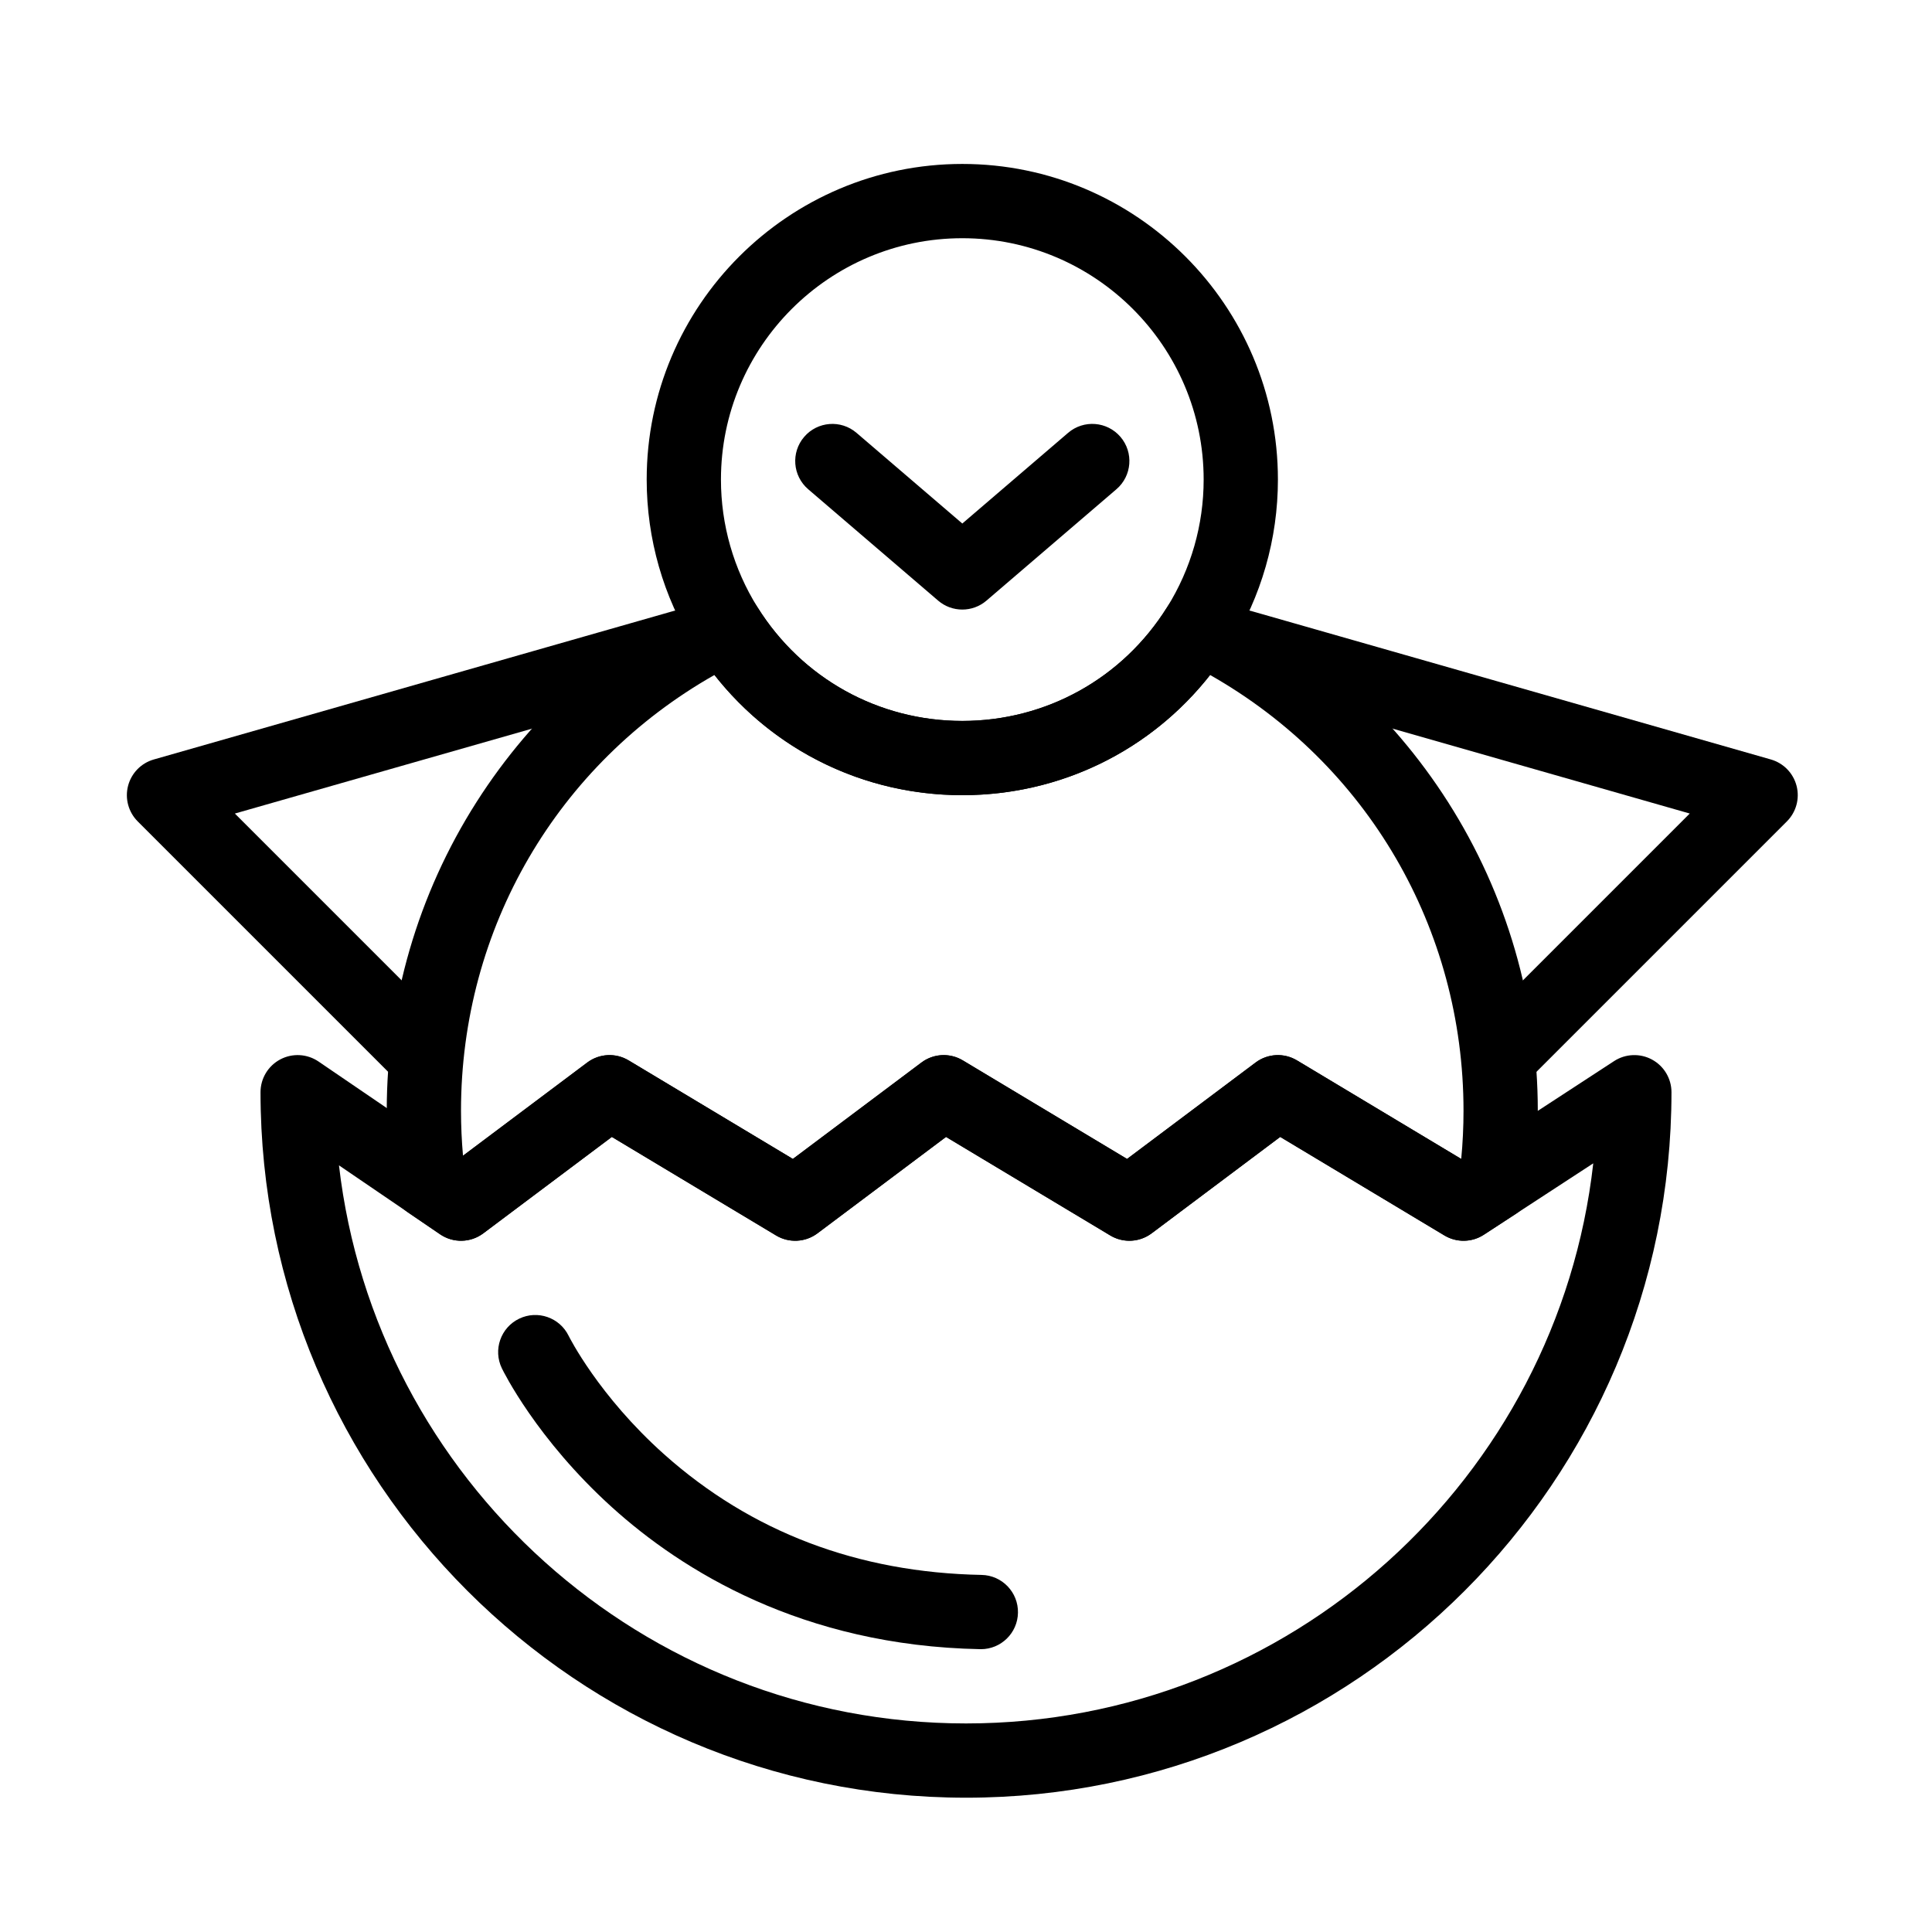
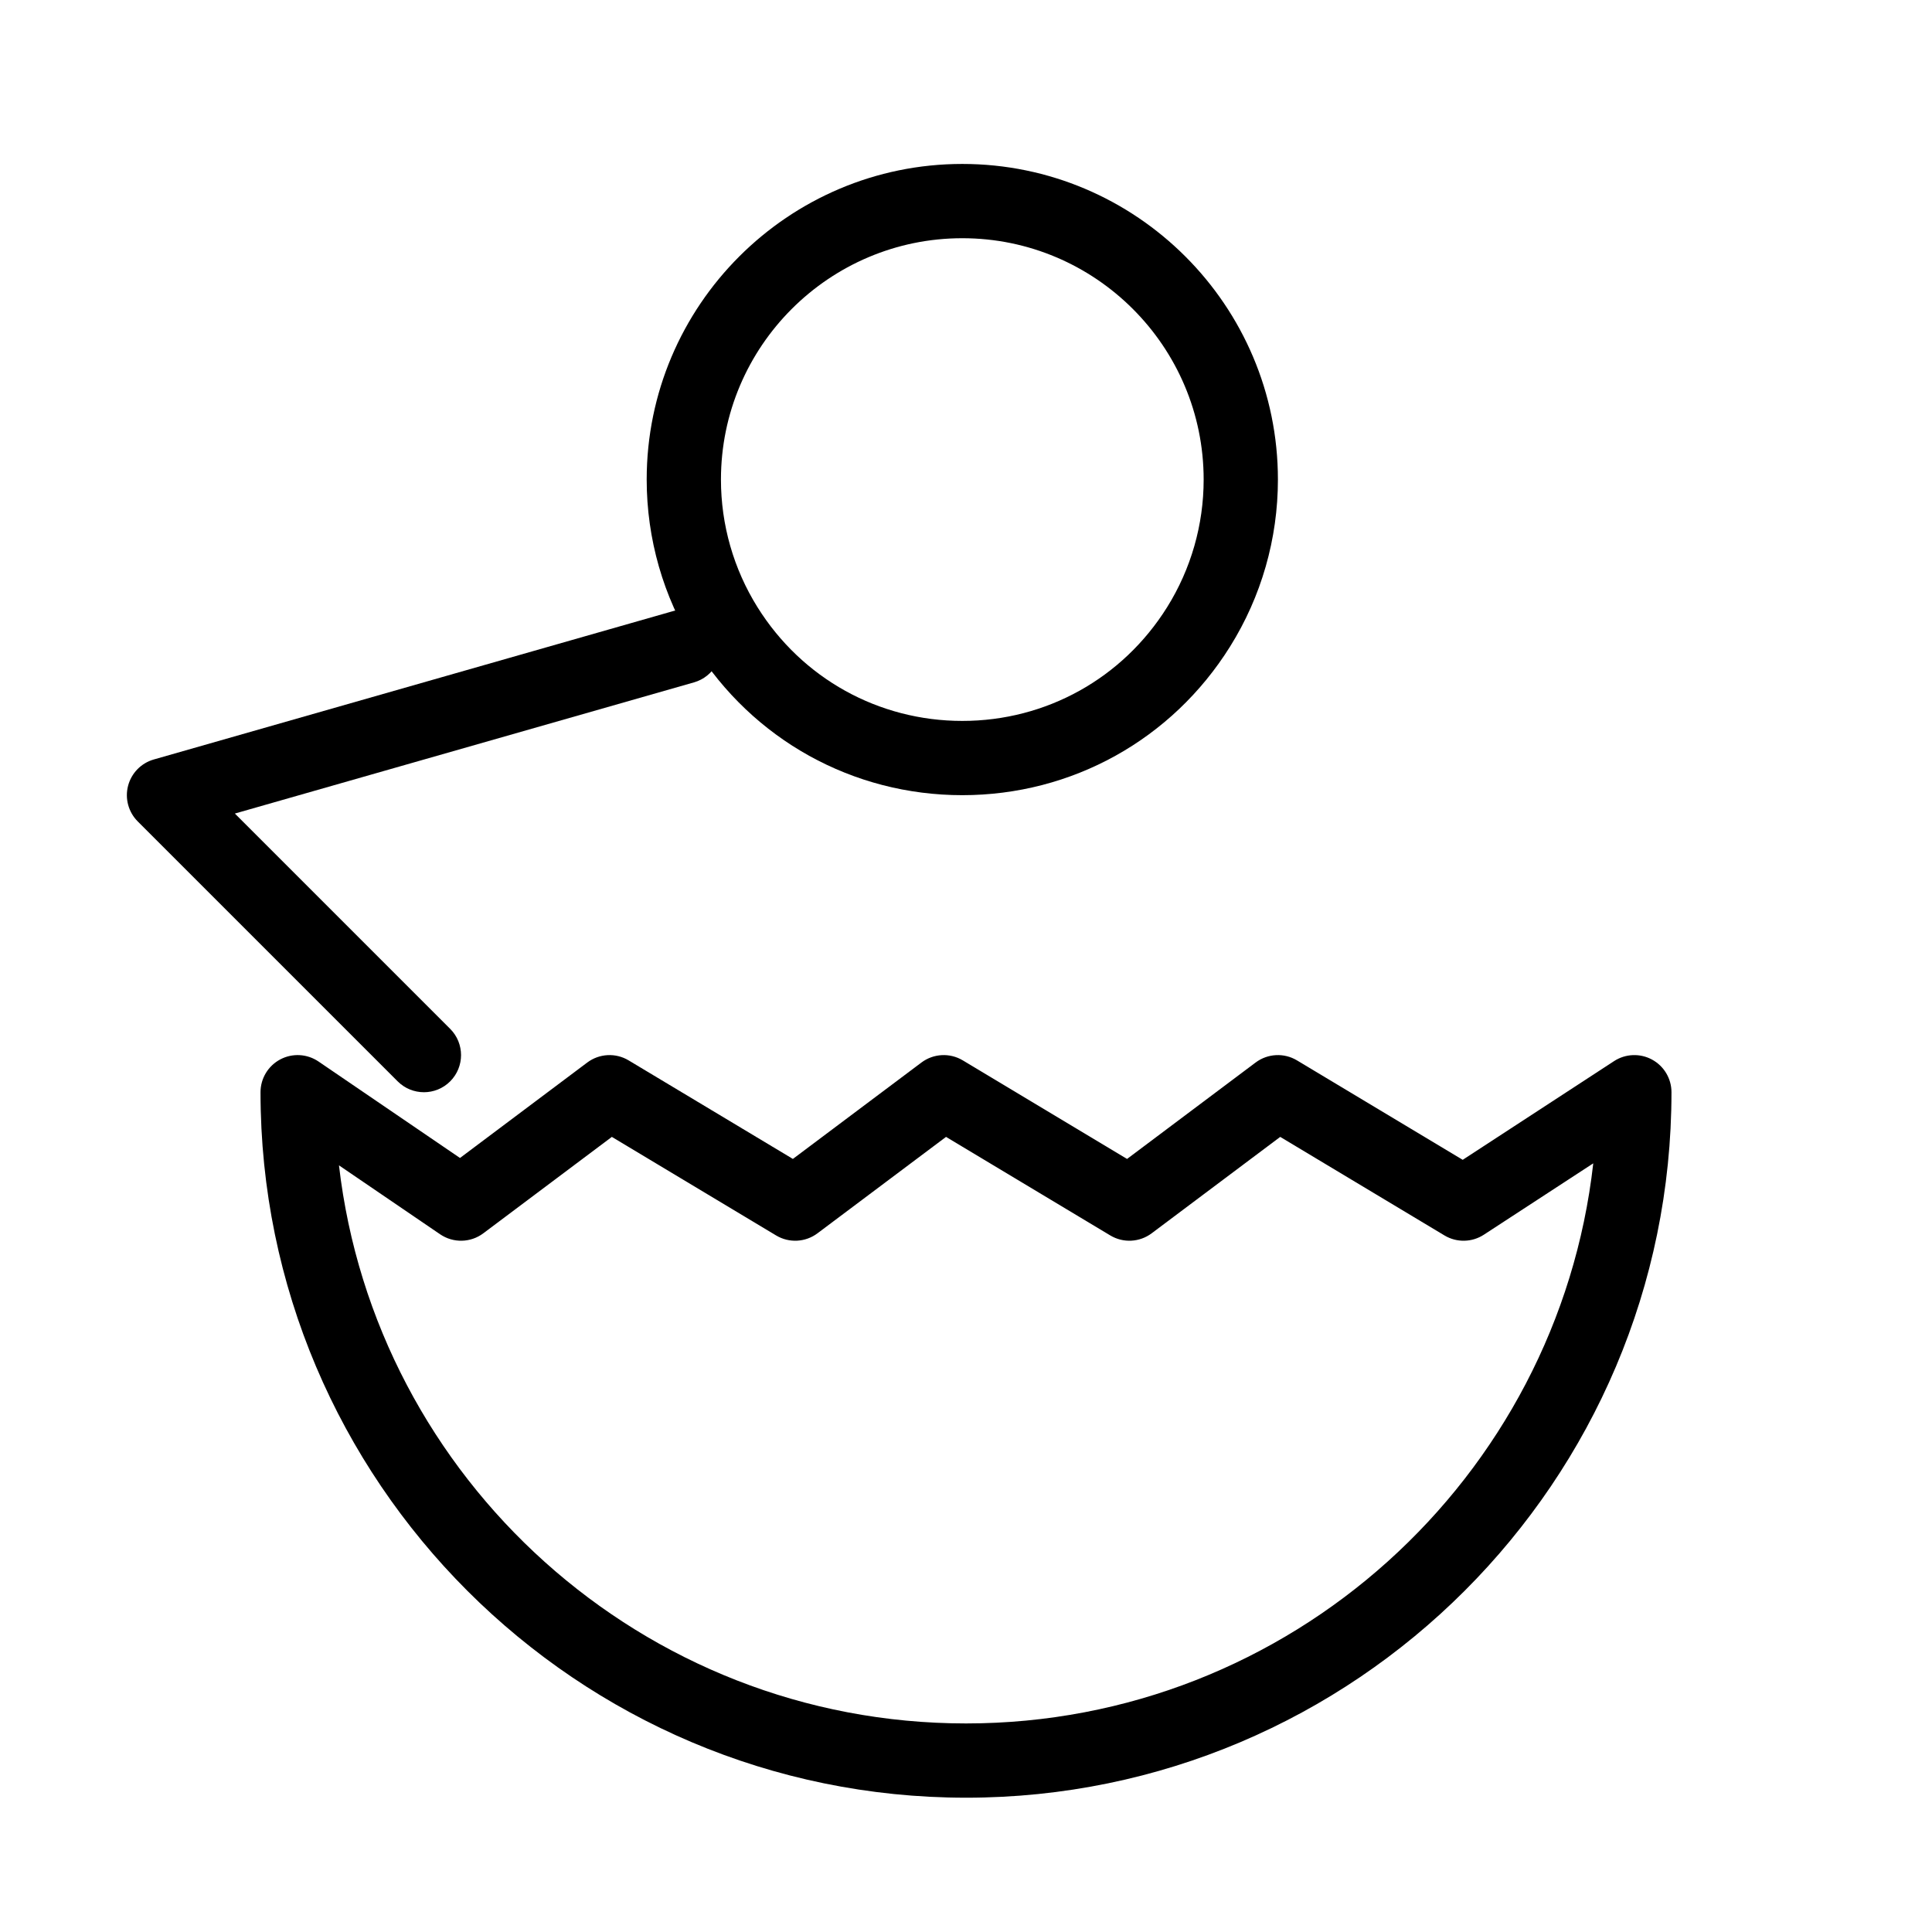
<svg xmlns="http://www.w3.org/2000/svg" fill="#000000" width="800px" height="800px" version="1.1" viewBox="144 144 512 512">
  <g>
    <path d="m400 620.41c-103.09 0-186.96-83.871-186.96-186.96 0-3.648 2.016-6.996 5.242-8.699 3.223-1.707 7.129-1.484 10.141 0.57l37.48 25.555 33.727-25.297c3.199-2.398 7.535-2.625 10.965-0.566l43.527 26.117 34.07-25.551c3.199-2.398 7.535-2.625 10.965-0.566l43.527 26.117 34.066-25.551c3.199-2.398 7.535-2.625 10.965-0.566l43.922 26.352 40.105-26.156c3.023-1.973 6.887-2.129 10.062-0.41 3.176 1.723 5.156 5.043 5.156 8.652 0 103.09-83.871 186.96-186.96 186.96zm-166.17-167.58c9.637 83.145 80.48 147.9 166.17 147.9 85.867 0 156.83-65.031 166.23-148.43l-28.992 18.91c-3.156 2.059-7.207 2.133-10.438 0.195l-43.527-26.117-34.07 25.551c-3.203 2.398-7.535 2.625-10.965 0.566l-43.527-26.117-34.07 25.551c-3.199 2.398-7.535 2.625-10.965 0.566l-43.527-26.117-34.066 25.551c-3.367 2.527-7.969 2.629-11.449 0.258z" />
-     <path d="m443.29 472.82c-1.746 0-3.5-0.465-5.062-1.402l-43.527-26.117-34.066 25.551c-3.199 2.398-7.535 2.625-10.965 0.566l-43.527-26.117-34.066 25.551c-3.367 2.527-7.969 2.629-11.449 0.258l-8.617-5.875c-2.316-1.578-3.848-4.07-4.211-6.852-0.867-6.617-1.309-13.348-1.309-20.004 0-29.102 8.227-57.398 23.793-81.832 15.145-23.773 36.508-42.875 61.785-55.242 4.527-2.215 9.996-0.652 12.668 3.625 11.793 18.867 32.082 30.129 54.277 30.129s42.48-11.262 54.273-30.129c2.672-4.273 8.145-5.84 12.668-3.625 25.277 12.363 46.641 31.469 61.785 55.242 15.566 24.434 23.793 52.73 23.793 81.832 0 6.746-0.453 13.578-1.348 20.305-0.379 2.844-1.977 5.379-4.379 6.945l-8.578 5.594c-3.156 2.059-7.207 2.133-10.438 0.195l-43.527-26.117-34.066 25.551c-1.742 1.305-3.82 1.969-5.906 1.969zm-49.199-49.203c1.746 0 3.5 0.465 5.062 1.402l43.527 26.117 34.066-25.551c3.199-2.398 7.535-2.625 10.965-0.566l43.527 26.117c0.406-4.25 0.609-8.523 0.609-12.758 0-48.352-25.523-91.879-67.16-115.5-15.793 20.098-39.738 31.855-65.676 31.855s-49.883-11.758-65.68-31.855c-41.637 23.617-67.16 67.145-67.16 115.5 0 3.953 0.18 7.938 0.531 11.902l32.922-24.695c3.199-2.398 7.535-2.625 10.965-0.566l43.527 26.117 34.07-25.551c1.742-1.305 3.82-1.969 5.902-1.969z" />
    <path d="m399.02 354.73c-29.023 0-55.551-14.719-70.961-39.379-8.297-13.273-12.68-28.578-12.68-44.262 0-46.121 37.52-83.641 83.641-83.641s83.641 37.52 83.641 83.641c0 15.684-4.383 30.988-12.68 44.262-15.41 24.66-41.938 39.379-70.961 39.379zm0-147.6c-35.27 0-63.961 28.691-63.961 63.961 0 11.992 3.352 23.691 9.688 33.832 11.789 18.867 32.078 30.129 54.273 30.129s42.48-11.262 54.273-30.129c6.336-10.141 9.688-21.84 9.688-33.832 0-35.266-28.695-63.961-63.961-63.961z" />
-     <path d="m399.02 305.54c-2.281 0-4.562-0.789-6.402-2.367l-34.441-29.52c-4.125-3.535-4.606-9.75-1.066-13.875 3.535-4.125 9.75-4.606 13.875-1.066l28.035 24.027 28.035-24.031c4.125-3.539 10.336-3.059 13.875 1.066 3.535 4.125 3.059 10.34-1.066 13.875l-34.441 29.52c-1.84 1.582-4.125 2.371-6.402 2.371z" />
-     <path d="m541.7 433.45c-2.519 0-5.035-0.961-6.957-2.883-3.844-3.844-3.844-10.074 0-13.918l57.055-57.055-121.68-34.766c-5.227-1.492-8.25-6.938-6.758-12.164 1.492-5.223 6.938-8.25 12.164-6.758l137.76 39.359c3.352 0.957 5.949 3.617 6.824 6.992s-0.102 6.961-2.566 9.426l-68.879 68.879c-1.93 1.926-4.445 2.887-6.965 2.887z" />
    <path d="m256.34 433.45c-2.519 0-5.039-0.961-6.957-2.883l-68.879-68.879c-2.465-2.465-3.441-6.051-2.566-9.426s3.469-6.035 6.82-6.992l137.76-39.359c5.227-1.496 10.672 1.531 12.164 6.758 1.492 5.227-1.531 10.672-6.758 12.164l-121.68 34.766 57.055 57.055c3.844 3.844 3.844 10.074 0 13.918-1.922 1.918-4.441 2.879-6.957 2.879z" />
-     <path d="m403.94 581.05c-0.062 0-0.129 0-0.191-0.004-47.266-0.906-79.137-20.945-97.555-37.594-20.016-18.098-28.832-36.09-29.199-36.844-2.363-4.894-0.312-10.777 4.582-13.141 4.887-2.359 10.758-0.316 13.129 4.559 0.16 0.324 7.965 15.906 25.293 31.375 23.062 20.586 51.367 31.344 84.125 31.969 5.434 0.102 9.754 4.594 9.648 10.027-0.098 5.371-4.484 9.652-9.832 9.652z" />
  </g>
</svg>